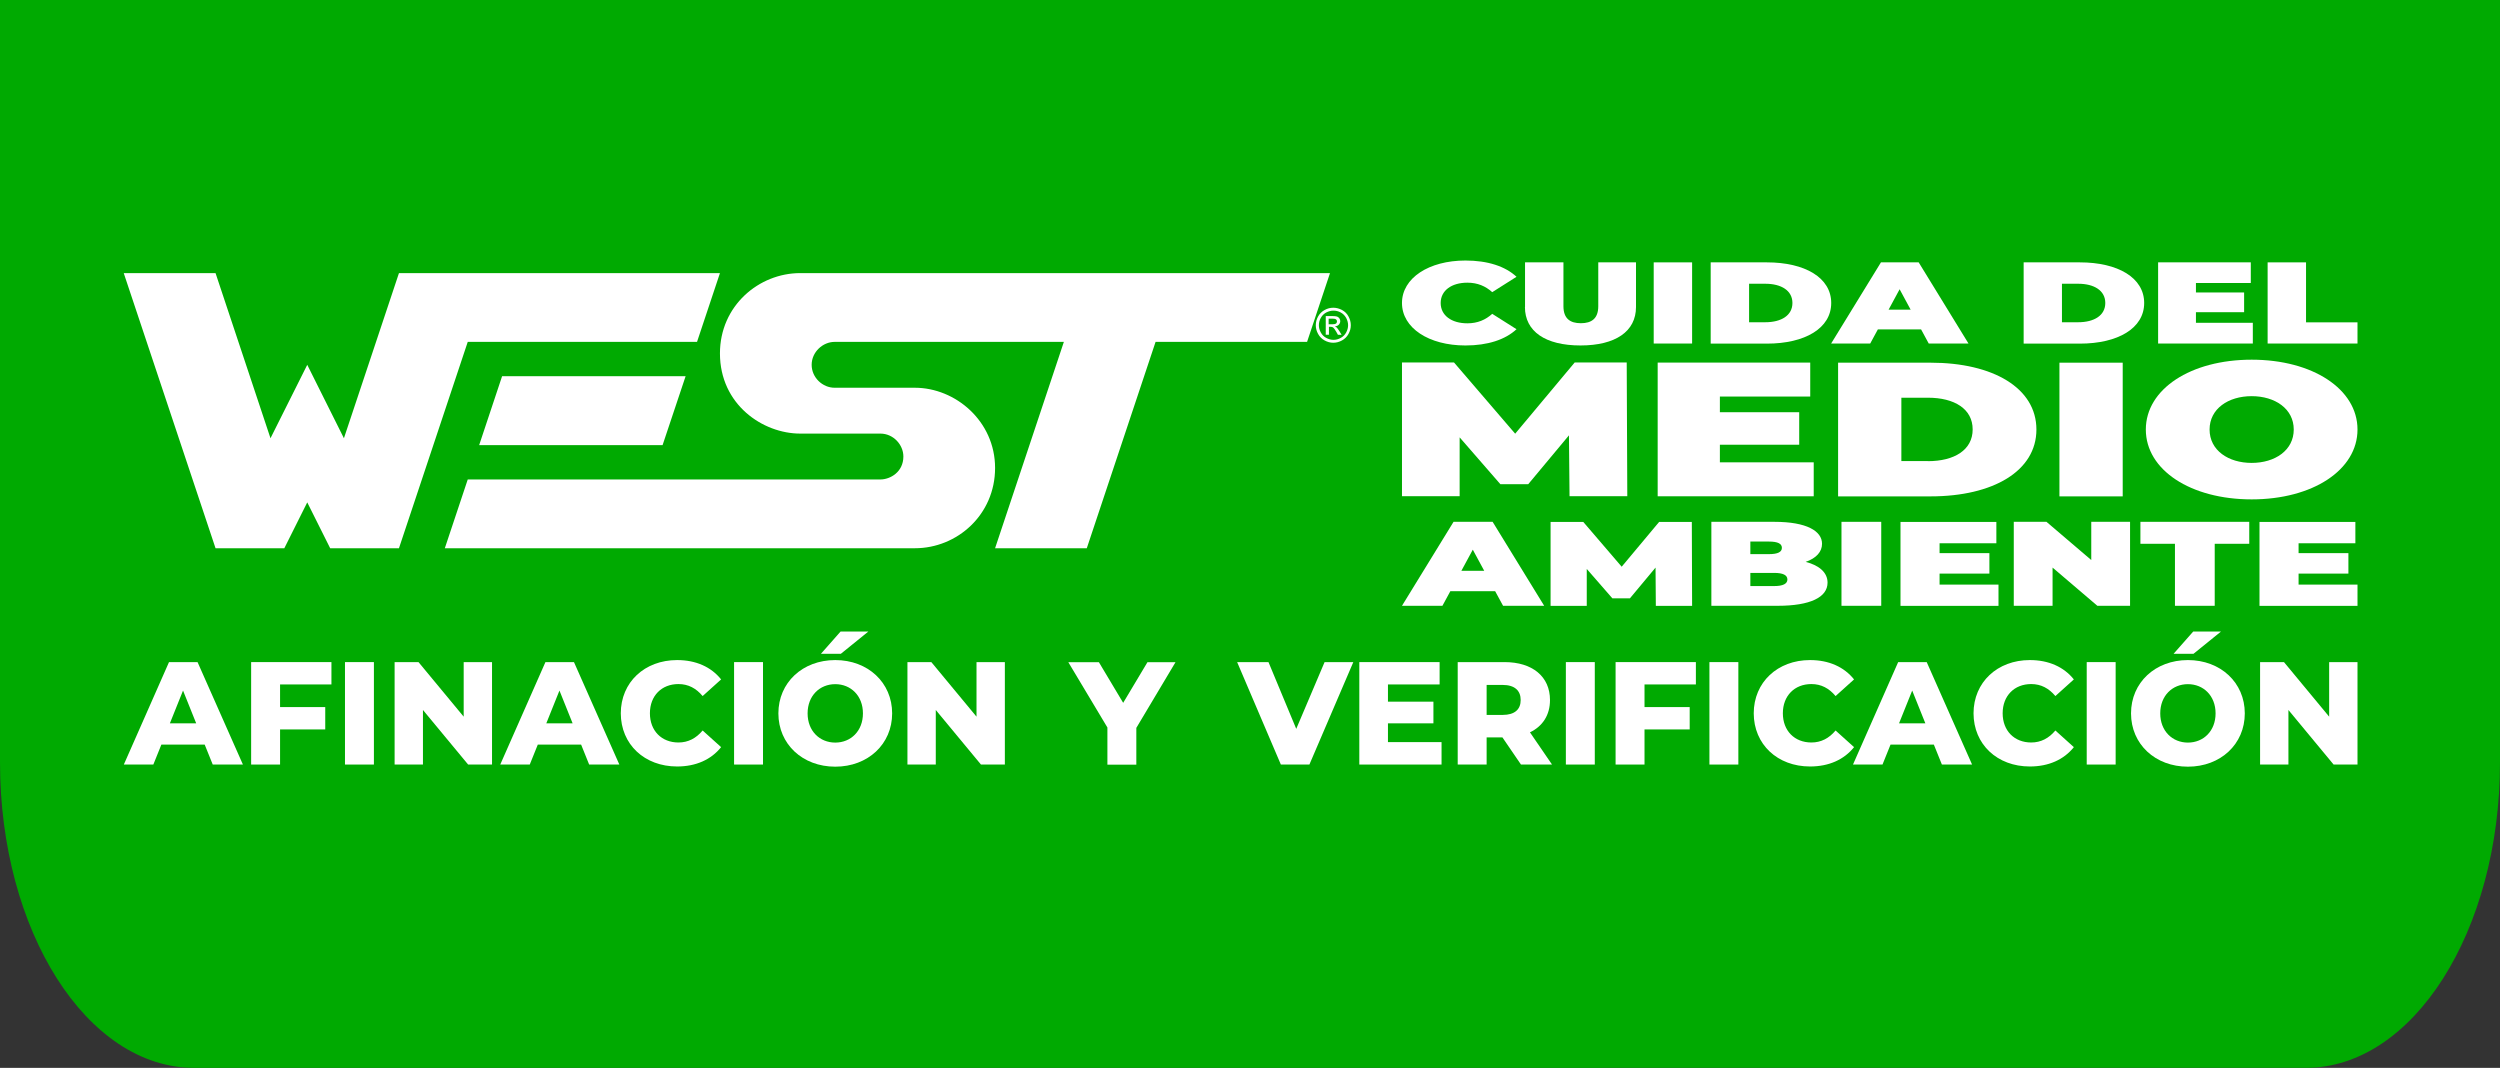
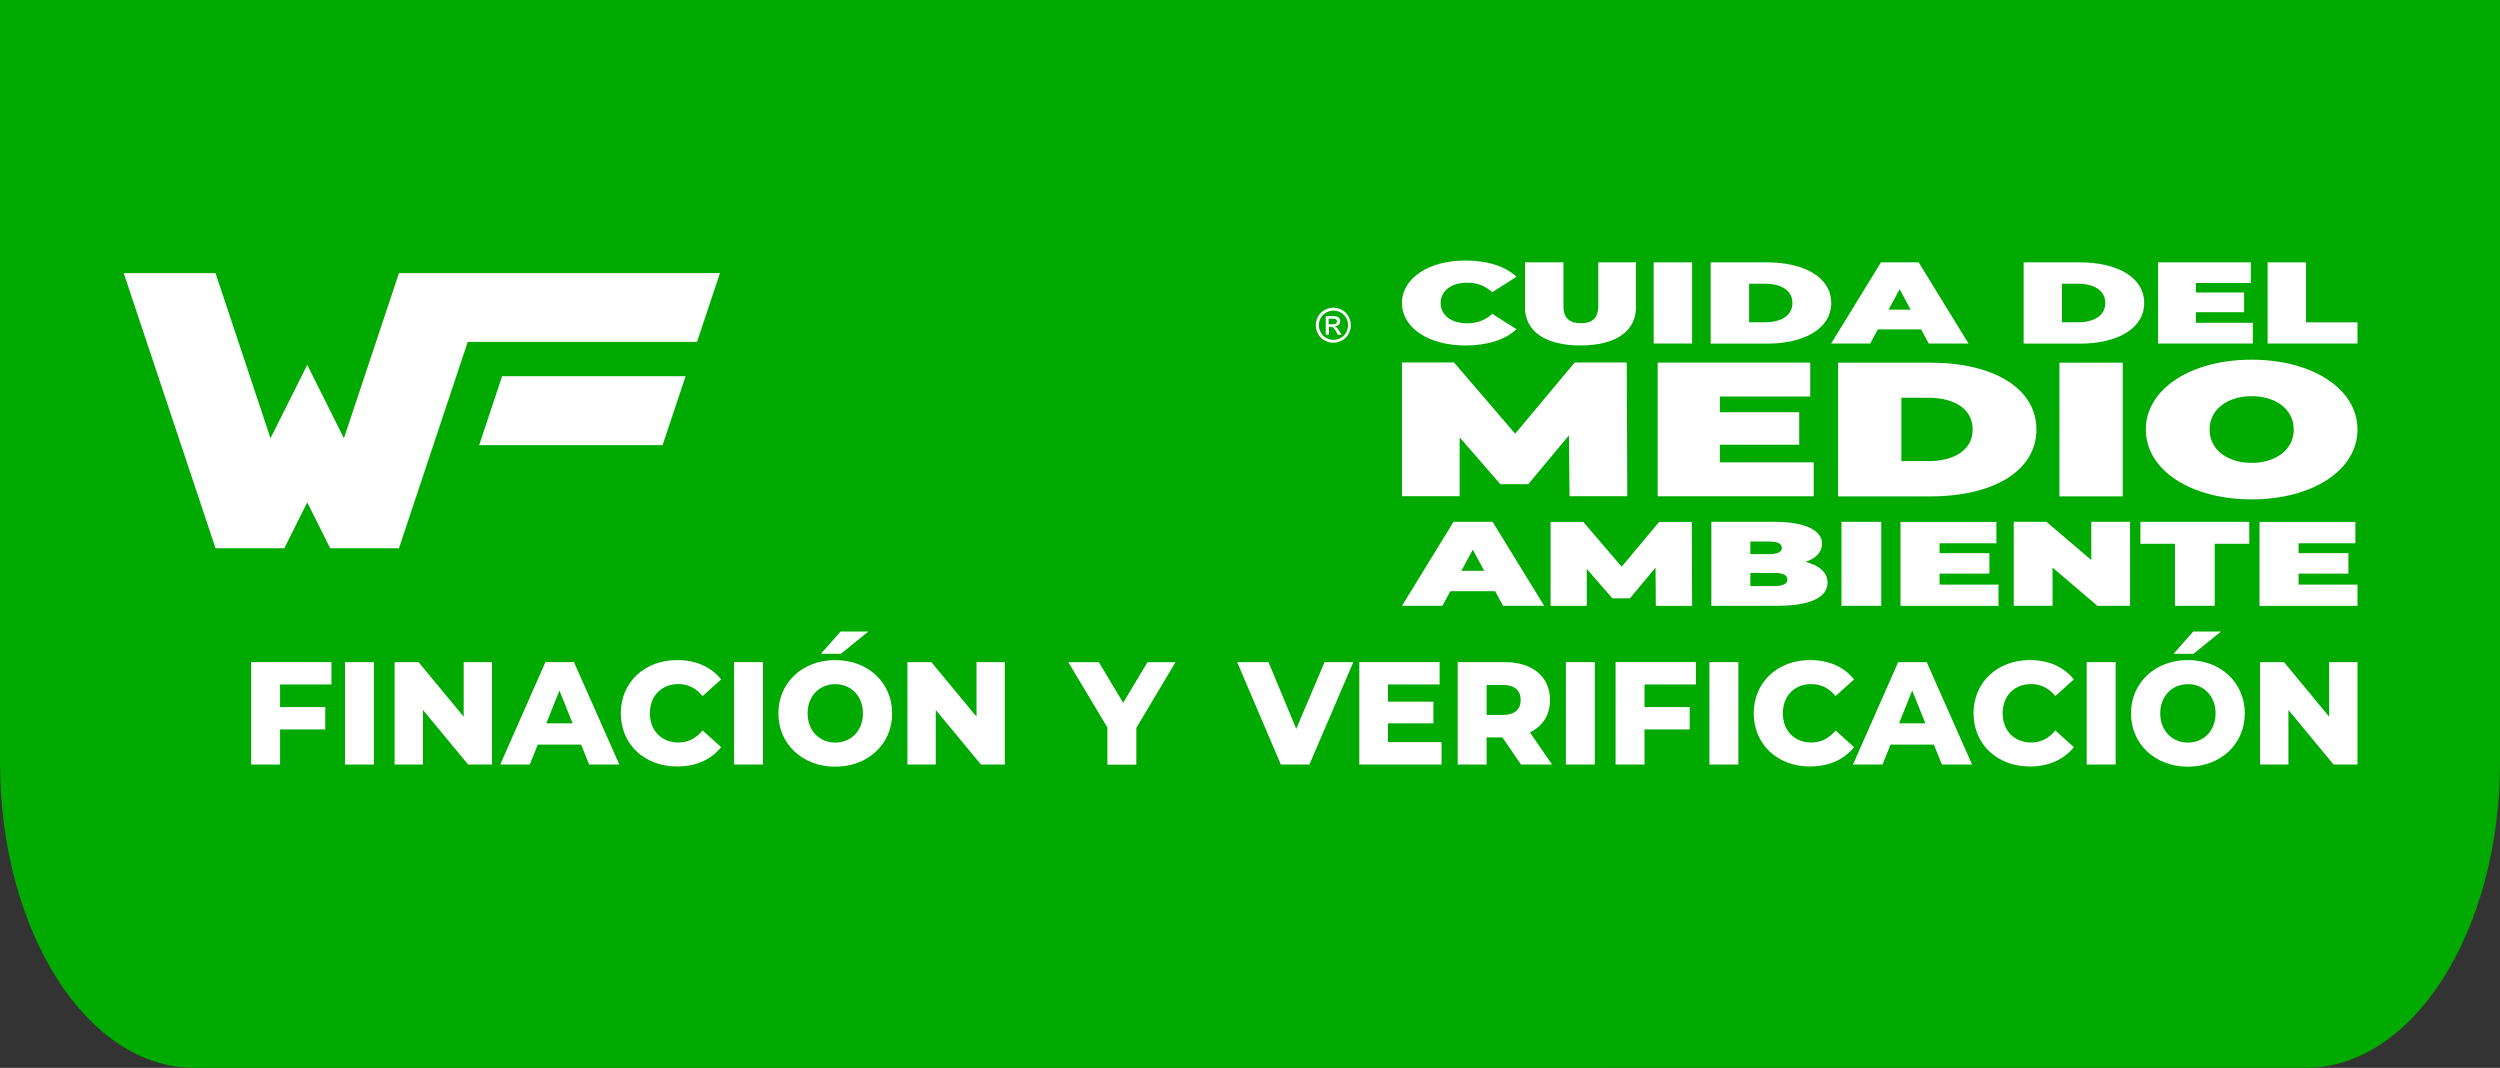
<svg xmlns="http://www.w3.org/2000/svg" id="b" viewBox="0 0 258.42 110.38">
  <rect x="0" y="0" width="258.42" height="110.38" fill="#333333" stroke="none" />
  <g id="c">
    <path d="M258.42,0v78.79c0,17.45-8.98,31.59-20.06,31.59H20.06c-11.08,0-20.06-14.14-20.06-31.59V0" fill="#00aa01" />
  </g>
  <g id="d">
    <polygon points="12.79 28.23 22.28 56.67 29.39 56.67 31.76 51.93 34.13 56.67 41.24 56.67 48.35 35.34 72.05 35.34 74.42 28.23 41.24 28.23 35.55 45.3 31.76 37.71 27.96 45.3 22.28 28.23 12.79 28.23" fill="#fff" />
    <polygon points="51.9 38.89 49.53 46.01 68.49 46.01 70.87 38.89 51.9 38.89" fill="#fff" />
-     <path d="M82.72,28.23c-4.28,0-8.3,3.38-8.3,8.3,0,5.29,4.43,8.29,8.3,8.29h8.29c1.32,0,2.37,1.14,2.37,2.37,0,1.6-1.36,2.37-2.37,2.37h-42.66l-2.37,7.11h48.59c4.37,0,8.29-3.46,8.29-8.3s-4.1-8.29-8.29-8.29h-8.3c-1.23,0-2.37-1.04-2.37-2.37s1.16-2.37,2.37-2.37h23.7l-7.11,21.33h9.48l7.11-21.33h15.66l2.37-7.11h-54.77Z" fill="#fff" />
    <path d="M137.83,31.81c.3,0,.6.08.89.23.29.16.52.38.67.67.16.29.24.59.24.91s-.08.61-.24.9c-.16.29-.38.51-.67.67-.29.16-.59.24-.9.24s-.61-.08-.9-.24c-.29-.16-.51-.38-.67-.67-.16-.29-.24-.58-.24-.9s.08-.62.24-.91c.16-.29.39-.51.68-.67.29-.16.58-.23.89-.23ZM137.83,32.11c-.25,0-.5.07-.74.19-.24.13-.43.32-.56.56-.14.24-.2.49-.2.76s.07.51.2.75c.13.24.32.43.56.56.24.13.49.2.75.2s.51-.07.75-.2c.24-.13.43-.32.56-.56.13-.24.2-.49.2-.75s-.07-.51-.2-.76c-.14-.24-.32-.43-.56-.56-.24-.13-.49-.19-.74-.19ZM137.04,34.61v-1.94h.67c.23,0,.39.02.5.05.1.04.18.1.24.19.06.09.09.19.09.28,0,.14-.05.26-.15.37-.1.11-.24.16-.4.18.07.03.12.06.17.1.08.08.17.21.29.39l.23.38h-.38l-.17-.31c-.14-.24-.25-.39-.33-.45-.06-.04-.14-.07-.25-.07h-.18v.82h-.31ZM137.35,33.52h.38c.18,0,.31-.03.37-.08.07-.05.1-.13.1-.22,0-.06-.02-.11-.05-.15-.03-.05-.08-.08-.14-.1-.05-.02-.16-.03-.31-.03h-.36v.59Z" fill="#fff" />
-     <path d="M21.16,76.97h-4.48l-.83,2.06h-3.05l4.67-10.59h2.95l4.69,10.59h-3.12l-.83-2.06ZM20.28,74.77l-1.36-3.39-1.36,3.39h2.72Z" fill="#fff" />
    <path d="M28.95,70.76v2.33h4.67v2.31h-4.67v3.63h-2.99v-10.59h8.3v2.31h-5.31Z" fill="#fff" />
    <path d="M35.66,68.44h2.99v10.59h-2.99v-10.59Z" fill="#fff" />
    <path d="M50.86,68.44v10.59h-2.47l-4.67-5.64v5.64h-2.93v-10.59h2.47l4.67,5.64v-5.64h2.93Z" fill="#fff" />
    <path d="M60.07,76.97h-4.48l-.83,2.06h-3.05l4.67-10.59h2.95l4.69,10.59h-3.12l-.83-2.06ZM59.19,74.77l-1.36-3.39-1.36,3.39h2.72Z" fill="#fff" />
    <path d="M64.17,73.74c0-3.22,2.47-5.51,5.82-5.51,1.95,0,3.52.71,4.55,2l-1.91,1.72c-.67-.8-1.48-1.24-2.5-1.24-1.74,0-2.95,1.21-2.95,3.02s1.21,3.02,2.95,3.02c1.01,0,1.83-.44,2.5-1.24l1.91,1.72c-1.03,1.29-2.6,2-4.55,2-3.36,0-5.82-2.28-5.82-5.51Z" fill="#fff" />
    <path d="M75.88,68.44h2.99v10.59h-2.99v-10.59Z" fill="#fff" />
    <path d="M80.46,73.74c0-3.18,2.5-5.51,5.88-5.51s5.88,2.33,5.88,5.51-2.5,5.51-5.88,5.51-5.88-2.33-5.88-5.51ZM89.2,73.74c0-1.83-1.26-3.02-2.86-3.02s-2.86,1.19-2.86,3.02,1.26,3.02,2.86,3.02,2.86-1.19,2.86-3.02ZM86.89,65.28h2.87l-2.84,2.3h-2.06l2.03-2.3Z" fill="#fff" />
    <path d="M103.87,68.44v10.59h-2.47l-4.67-5.64v5.64h-2.93v-10.59h2.47l4.67,5.64v-5.64h2.93Z" fill="#fff" />
    <path d="M117.46,75.24v3.8h-2.99v-3.84l-4.04-6.75h3.16l2.51,4.2,2.51-4.2h2.9l-4.05,6.79Z" fill="#fff" />
    <path d="M139.89,68.44l-4.54,10.59h-2.95l-4.52-10.59h3.24l2.87,6.9,2.93-6.9h2.96Z" fill="#fff" />
    <path d="M149.01,76.72v2.31h-8.5v-10.59h8.3v2.31h-5.34v1.78h4.7v2.24h-4.7v1.94h5.54Z" fill="#fff" />
    <path d="M155.3,76.22h-1.63v2.81h-2.99v-10.59h4.84c2.89,0,4.7,1.5,4.7,3.92,0,1.56-.76,2.71-2.07,3.34l2.28,3.33h-3.21l-1.92-2.81ZM155.33,70.8h-1.66v3.1h1.66c1.24,0,1.86-.57,1.86-1.54s-.62-1.56-1.86-1.56Z" fill="#fff" />
    <path d="M161.86,68.44h2.99v10.59h-2.99v-10.59Z" fill="#fff" />
    <path d="M169.99,70.76v2.33h4.67v2.31h-4.67v3.63h-2.99v-10.59h8.3v2.31h-5.31Z" fill="#fff" />
    <path d="M176.7,68.44h2.99v10.59h-2.99v-10.59Z" fill="#fff" />
    <path d="M181.28,73.74c0-3.22,2.47-5.51,5.82-5.51,1.95,0,3.52.71,4.55,2l-1.91,1.72c-.67-.8-1.48-1.24-2.5-1.24-1.74,0-2.95,1.21-2.95,3.02s1.21,3.02,2.95,3.02c1.01,0,1.83-.44,2.5-1.24l1.91,1.72c-1.03,1.29-2.6,2-4.55,2-3.36,0-5.82-2.28-5.82-5.51Z" fill="#fff" />
    <path d="M199.9,76.97h-4.48l-.83,2.06h-3.05l4.67-10.59h2.95l4.69,10.59h-3.12l-.83-2.06ZM199.02,74.77l-1.36-3.39-1.36,3.39h2.72Z" fill="#fff" />
    <path d="M204,73.74c0-3.22,2.47-5.51,5.82-5.51,1.95,0,3.52.71,4.55,2l-1.91,1.72c-.67-.8-1.48-1.24-2.5-1.24-1.74,0-2.95,1.21-2.95,3.02s1.21,3.02,2.95,3.02c1.01,0,1.83-.44,2.5-1.24l1.91,1.72c-1.03,1.29-2.6,2-4.55,2-3.36,0-5.82-2.28-5.82-5.51Z" fill="#fff" />
    <path d="M215.7,68.44h2.99v10.59h-2.99v-10.59Z" fill="#fff" />
    <path d="M220.28,73.74c0-3.18,2.5-5.51,5.88-5.51s5.88,2.33,5.88,5.51-2.5,5.51-5.88,5.51-5.88-2.33-5.88-5.51ZM229.02,73.74c0-1.83-1.26-3.02-2.86-3.02s-2.86,1.19-2.86,3.02,1.26,3.02,2.86,3.02,2.86-1.19,2.86-3.02ZM226.71,65.28h2.87l-2.84,2.3h-2.06l2.03-2.3Z" fill="#fff" />
    <path d="M243.69,68.44v10.59h-2.47l-4.67-5.64v5.64h-2.93v-10.59h2.47l4.67,5.64v-5.64h2.93Z" fill="#fff" />
    <path d="M144.92,31.32c0-2.58,2.78-4.39,6.56-4.39,2.31,0,4.12.6,5.28,1.68l-2.51,1.59c-.69-.62-1.51-.98-2.57-.98-1.65,0-2.76.82-2.76,2.1s1.11,2.1,2.76,2.1c1.06,0,1.88-.36,2.57-.98l2.51,1.59c-1.16,1.08-2.98,1.68-5.28,1.68-3.79,0-6.56-1.81-6.56-4.39Z" fill="#fff" />
    <path d="M157.64,31.74v-4.62h3.97v4.53c0,1.28.69,1.76,1.8,1.76s1.8-.48,1.8-1.76v-4.53h3.9v4.62c0,2.52-2.12,3.97-5.74,3.97s-5.74-1.45-5.74-3.97Z" fill="#fff" />
    <path d="M170.94,27.12h3.97v8.39h-3.97v-8.39Z" fill="#fff" />
    <path d="M176.83,27.12h5.81c3.94,0,6.65,1.59,6.65,4.2s-2.71,4.2-6.65,4.2h-5.81v-8.39ZM182.47,33.31c1.67,0,2.81-.71,2.81-1.99s-1.14-1.99-2.81-1.99h-1.67v3.98h1.67Z" fill="#fff" />
    <path d="M198.59,34.05h-4.48l-.79,1.46h-4.04l5.15-8.39h3.9l5.15,8.39h-4.11l-.79-1.46ZM197.5,32.01l-1.14-2.11-1.14,2.11h2.29Z" fill="#fff" />
    <path d="M209.18,27.12h5.81c3.94,0,6.65,1.59,6.65,4.2s-2.71,4.2-6.65,4.2h-5.81v-8.39ZM214.81,33.31c1.67,0,2.81-.71,2.81-1.99s-1.14-1.99-2.81-1.99h-1.67v3.98h1.67Z" fill="#fff" />
    <path d="M232.87,33.38v2.13h-9.79v-8.39h9.58v2.13h-5.67v.98h4.98v2.04h-4.98v1.1h5.89Z" fill="#fff" />
    <path d="M234.4,27.12h3.97v6.2h5.32v2.19h-9.29v-8.39Z" fill="#fff" />
    <path d="M162.24,51.3l-.06-6.3-4.21,5.05h-2.88l-4.21-4.84v6.08h-5.96v-13.82h5.38l6.32,7.36,6.15-7.36h5.38l.06,13.82h-5.96Z" fill="#fff" />
    <path d="M187.48,47.79v3.51h-16.13v-13.82h15.77v3.51h-9.34v1.62h8.2v3.36h-8.2v1.82h9.7Z" fill="#fff" />
    <path d="M190,37.49h9.56c6.48,0,10.94,2.63,10.94,6.91s-4.46,6.91-10.94,6.91h-9.56v-13.82ZM199.28,47.67c2.74,0,4.63-1.16,4.63-3.28s-1.88-3.28-4.63-3.28h-2.74v6.55h2.74Z" fill="#fff" />
    <path d="M212.88,37.49h6.54v13.82h-6.54v-13.82Z" fill="#fff" />
    <path d="M221.81,44.4c0-4.18,4.63-7.22,10.94-7.22s10.94,3.04,10.94,7.22-4.63,7.22-10.94,7.22-10.94-3.04-10.94-7.22ZM237.1,44.4c0-2.15-1.94-3.45-4.35-3.45s-4.35,1.3-4.35,3.45,1.94,3.45,4.35,3.45,4.35-1.3,4.35-3.45Z" fill="#fff" />
    <path d="M154.55,61.11h-4.63l-.82,1.51h-4.18l5.33-8.68h4.04l5.33,8.68h-4.25l-.82-1.51ZM153.42,59l-1.18-2.18-1.18,2.18h2.37Z" fill="#fff" />
    <path d="M171.16,62.63l-.03-3.96-2.65,3.18h-1.81l-2.65-3.04v3.82h-3.74v-8.68h3.38l3.97,4.63,3.87-4.63h3.38l.03,8.68h-3.74Z" fill="#fff" />
    <path d="M188.91,60.23c0,1.51-1.79,2.39-5.15,2.39h-6.86v-8.68h6.51c3.36,0,4.93.96,4.93,2.27,0,.81-.57,1.48-1.69,1.87,1.43.37,2.26,1.12,2.26,2.15ZM180.93,55.99v1.29h1.92c.92,0,1.34-.22,1.34-.65s-.42-.65-1.34-.65h-1.92ZM184.76,59.9c0-.45-.45-.68-1.36-.68h-2.47v1.36h2.47c.91,0,1.36-.24,1.36-.68Z" fill="#fff" />
    <path d="M190.35,53.94h4.11v8.68h-4.11v-8.68Z" fill="#fff" />
    <path d="M206.58,60.42v2.21h-10.13v-8.68h9.91v2.21h-5.87v1.02h5.15v2.11h-5.15v1.14h6.09Z" fill="#fff" />
    <path d="M220.18,53.94v8.68h-3.38l-4.63-3.95v3.95h-4.01v-8.68h3.38l4.63,3.95v-3.95h4.01Z" fill="#fff" />
    <path d="M224.82,56.21h-3.57v-2.27h11.25v2.27h-3.57v6.41h-4.11v-6.41Z" fill="#fff" />
    <path d="M243.69,60.42v2.21h-10.13v-8.68h9.91v2.21h-5.87v1.02h5.15v2.11h-5.15v1.14h6.09Z" fill="#fff" />
  </g>
</svg>